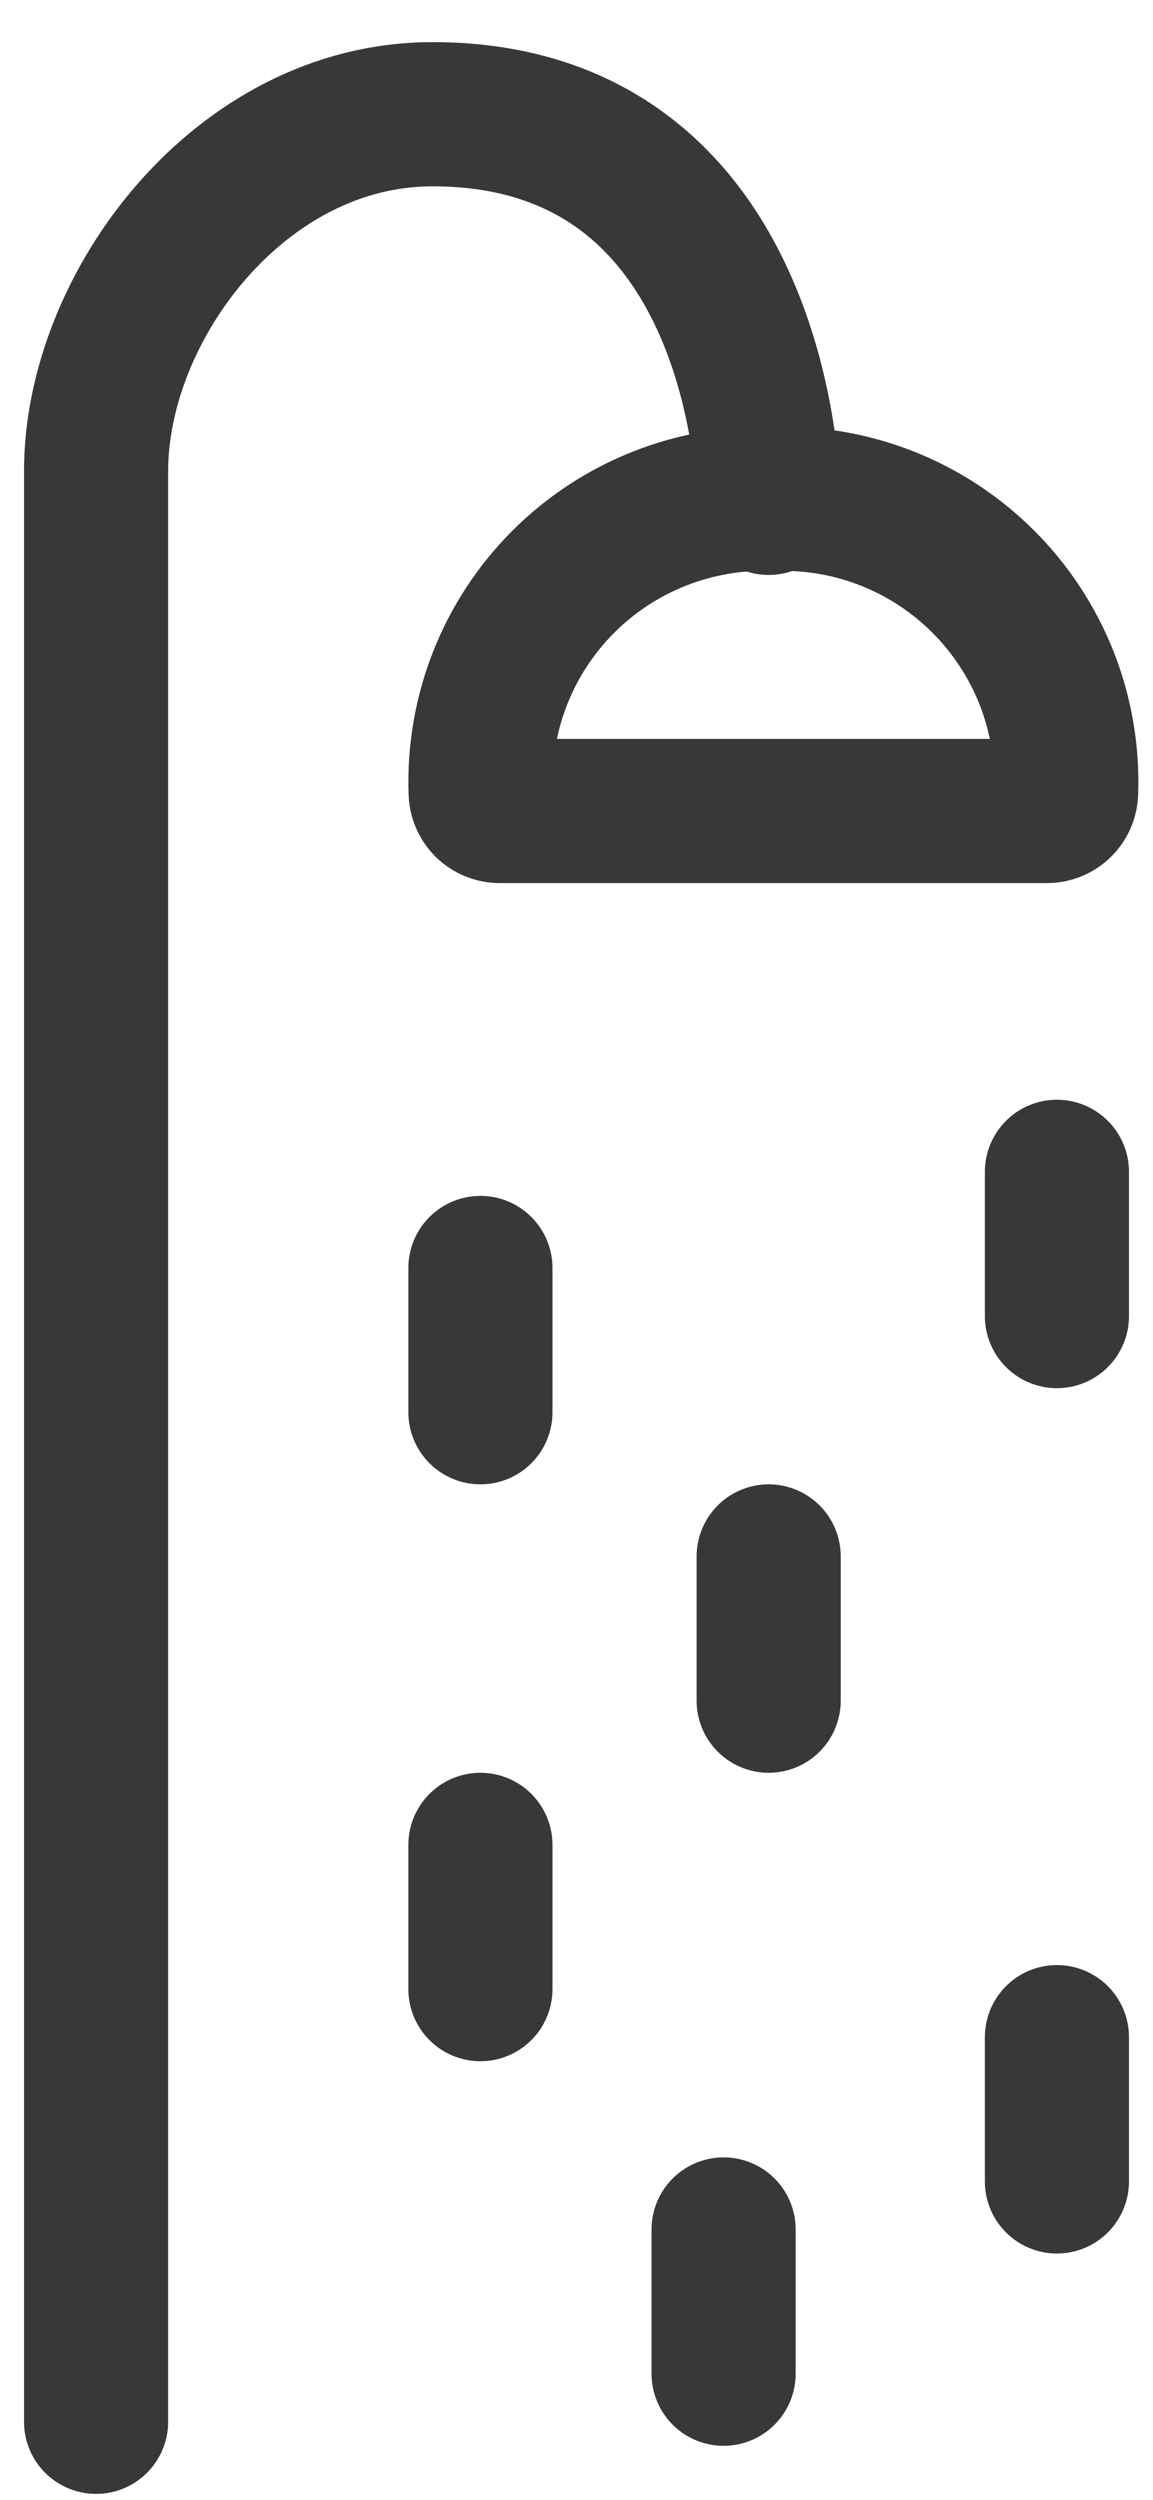
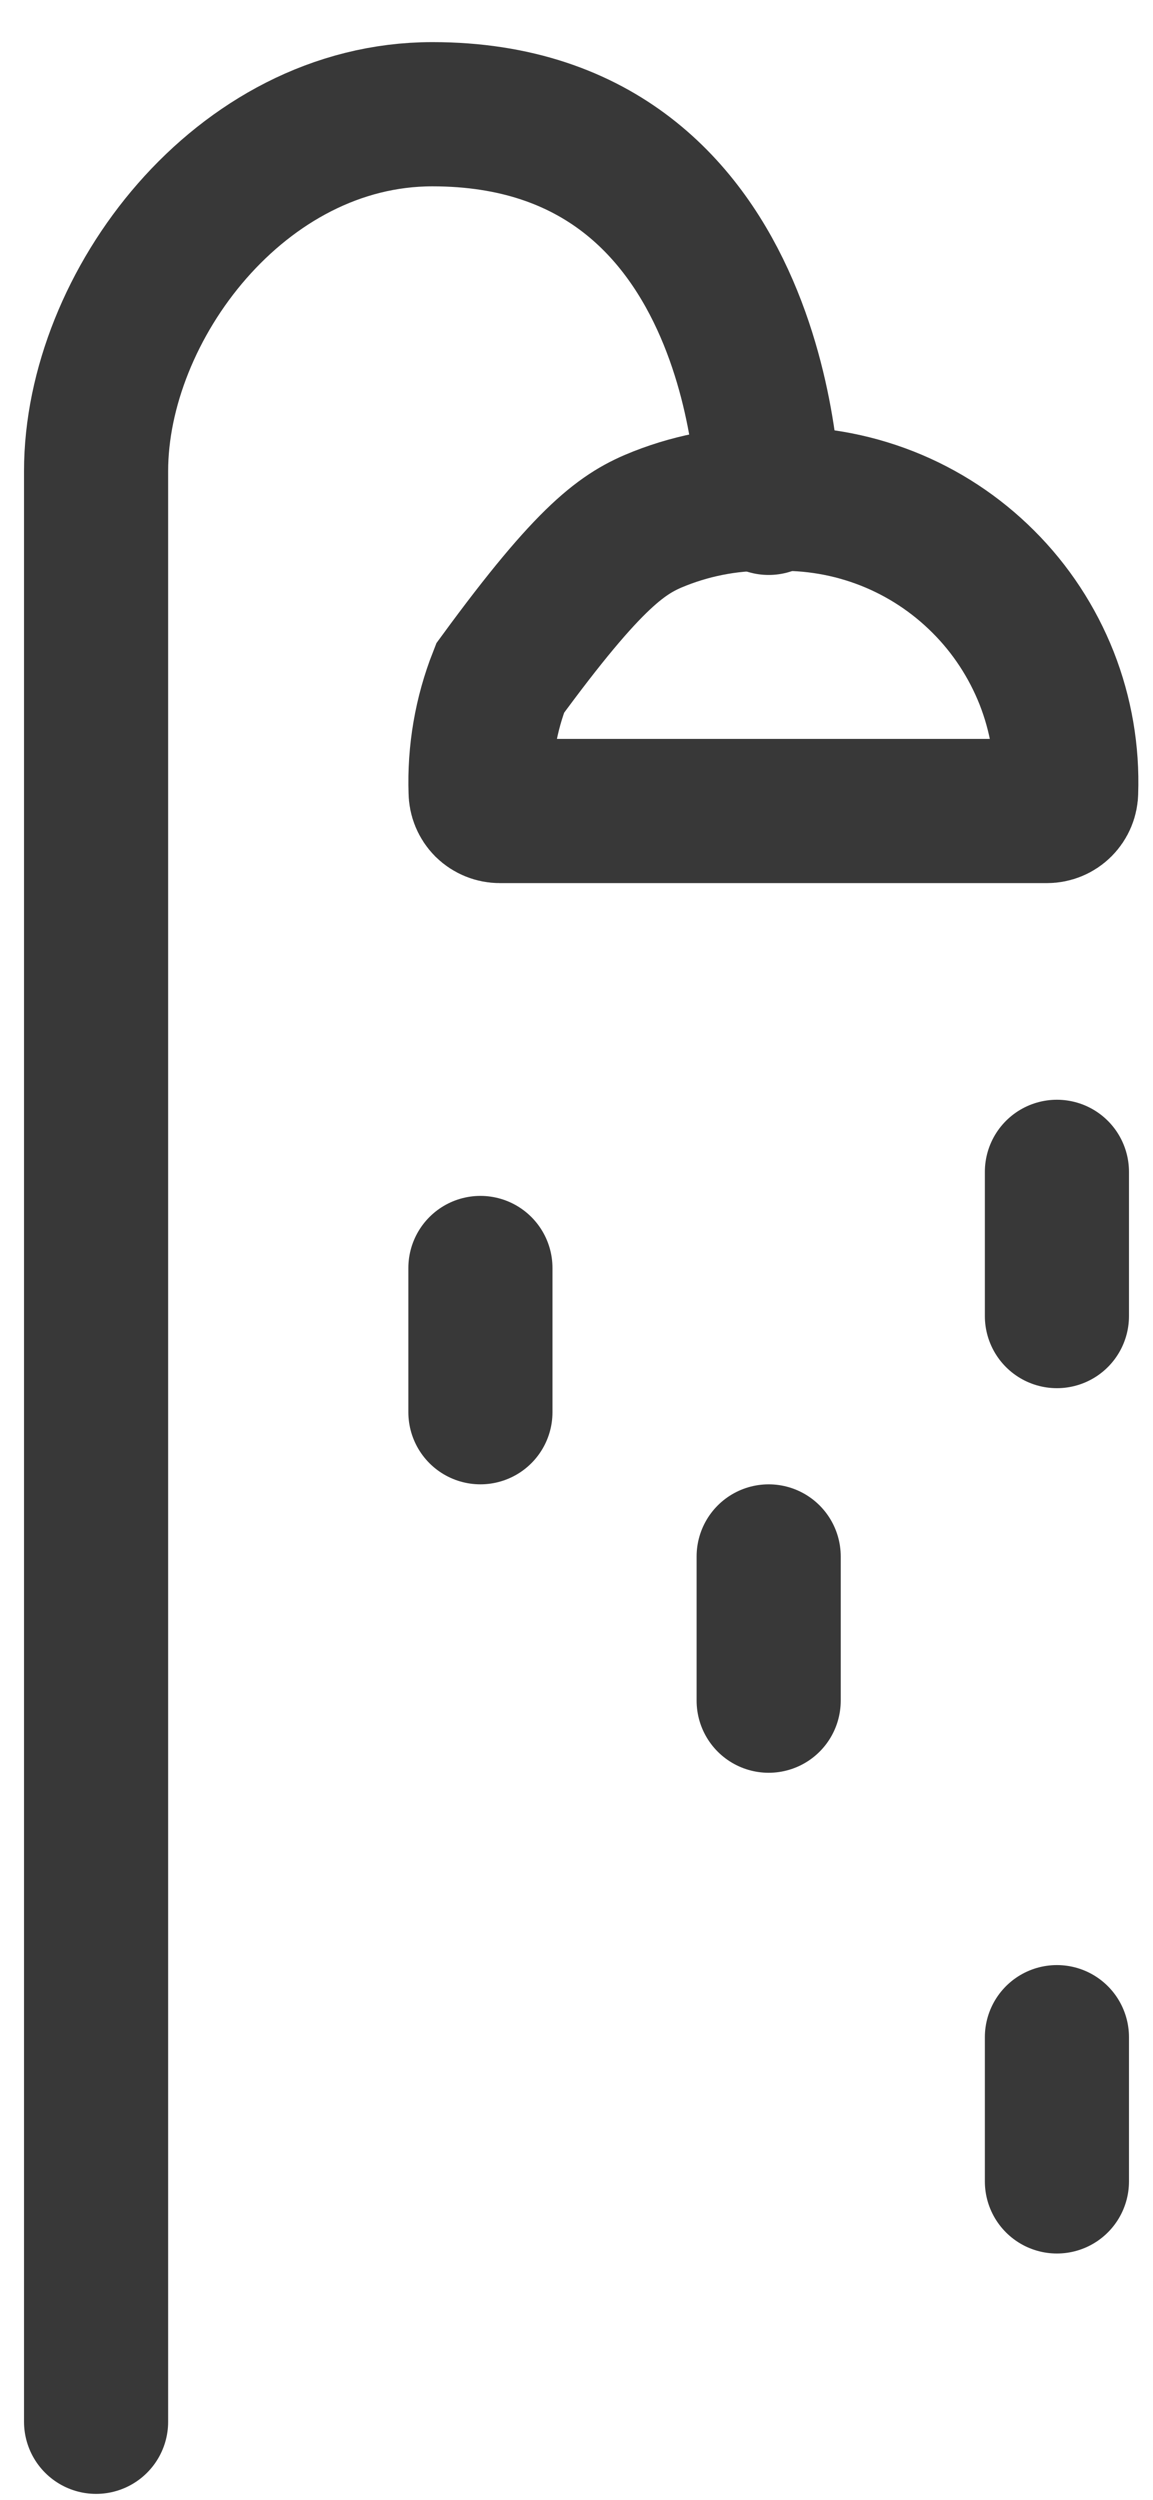
<svg xmlns="http://www.w3.org/2000/svg" width="12" height="26" viewBox="0 0 12 26" fill="none">
  <g id="banheiro">
    <path id="Caminho 179" d="M8 5.23C8 5.23 8 1.188 4.5 1.188C2.5 1.188 1 3.188 1 4.899V25.188" stroke="#383838" stroke-width="1.5" stroke-miterlimit="10" stroke-linecap="round" />
-     <path id="Caminho 181" d="M7.531 23.188V24.688" stroke="#383838" stroke-width="1.5" stroke-miterlimit="10" stroke-linecap="round" />
    <path id="Caminho 182" d="M11 21.188V22.688" stroke="#383838" stroke-width="1.5" stroke-miterlimit="10" stroke-linecap="round" />
-     <path id="Caminho 183" d="M5 19.188V20.688" stroke="#383838" stroke-width="1.5" stroke-miterlimit="10" stroke-linecap="round" />
    <path id="Caminho 184" d="M8 16.188V17.688" stroke="#383838" stroke-width="1.5" stroke-miterlimit="10" stroke-linecap="round" />
    <path id="Caminho 185" d="M5 13.188V14.688" stroke="#383838" stroke-width="1.5" stroke-miterlimit="10" stroke-linecap="round" />
    <path id="Caminho 186" d="M11 12.188V13.688" stroke="#383838" stroke-width="1.5" stroke-miterlimit="10" stroke-linecap="round" />
-     <path id="Caminho 180" d="M10.892 8.435H5.202C5.149 8.435 5.098 8.414 5.06 8.377C5.023 8.339 5.002 8.289 5.002 8.235C4.988 7.832 5.057 7.429 5.205 7.053C5.353 6.677 5.577 6.336 5.863 6.05C6.148 5.765 6.49 5.541 6.866 5.393C7.242 5.245 7.644 5.175 8.048 5.189C8.452 5.175 8.854 5.244 9.231 5.392C9.607 5.54 9.948 5.764 10.234 6.05C10.52 6.335 10.744 6.677 10.893 7.053C11.041 7.429 11.11 7.832 11.096 8.235C11.096 8.289 11.075 8.339 11.037 8.377C11 8.414 10.949 8.435 10.896 8.435H10.892Z" stroke="#383838" stroke-width="1.5" stroke-miterlimit="10" stroke-linecap="round" />
+     <path id="Caminho 180" d="M10.892 8.435H5.202C5.149 8.435 5.098 8.414 5.06 8.377C5.023 8.339 5.002 8.289 5.002 8.235C4.988 7.832 5.057 7.429 5.205 7.053C6.148 5.765 6.49 5.541 6.866 5.393C7.242 5.245 7.644 5.175 8.048 5.189C8.452 5.175 8.854 5.244 9.231 5.392C9.607 5.54 9.948 5.764 10.234 6.05C10.52 6.335 10.744 6.677 10.893 7.053C11.041 7.429 11.11 7.832 11.096 8.235C11.096 8.289 11.075 8.339 11.037 8.377C11 8.414 10.949 8.435 10.896 8.435H10.892Z" stroke="#383838" stroke-width="1.5" stroke-miterlimit="10" stroke-linecap="round" />
  </g>
</svg>